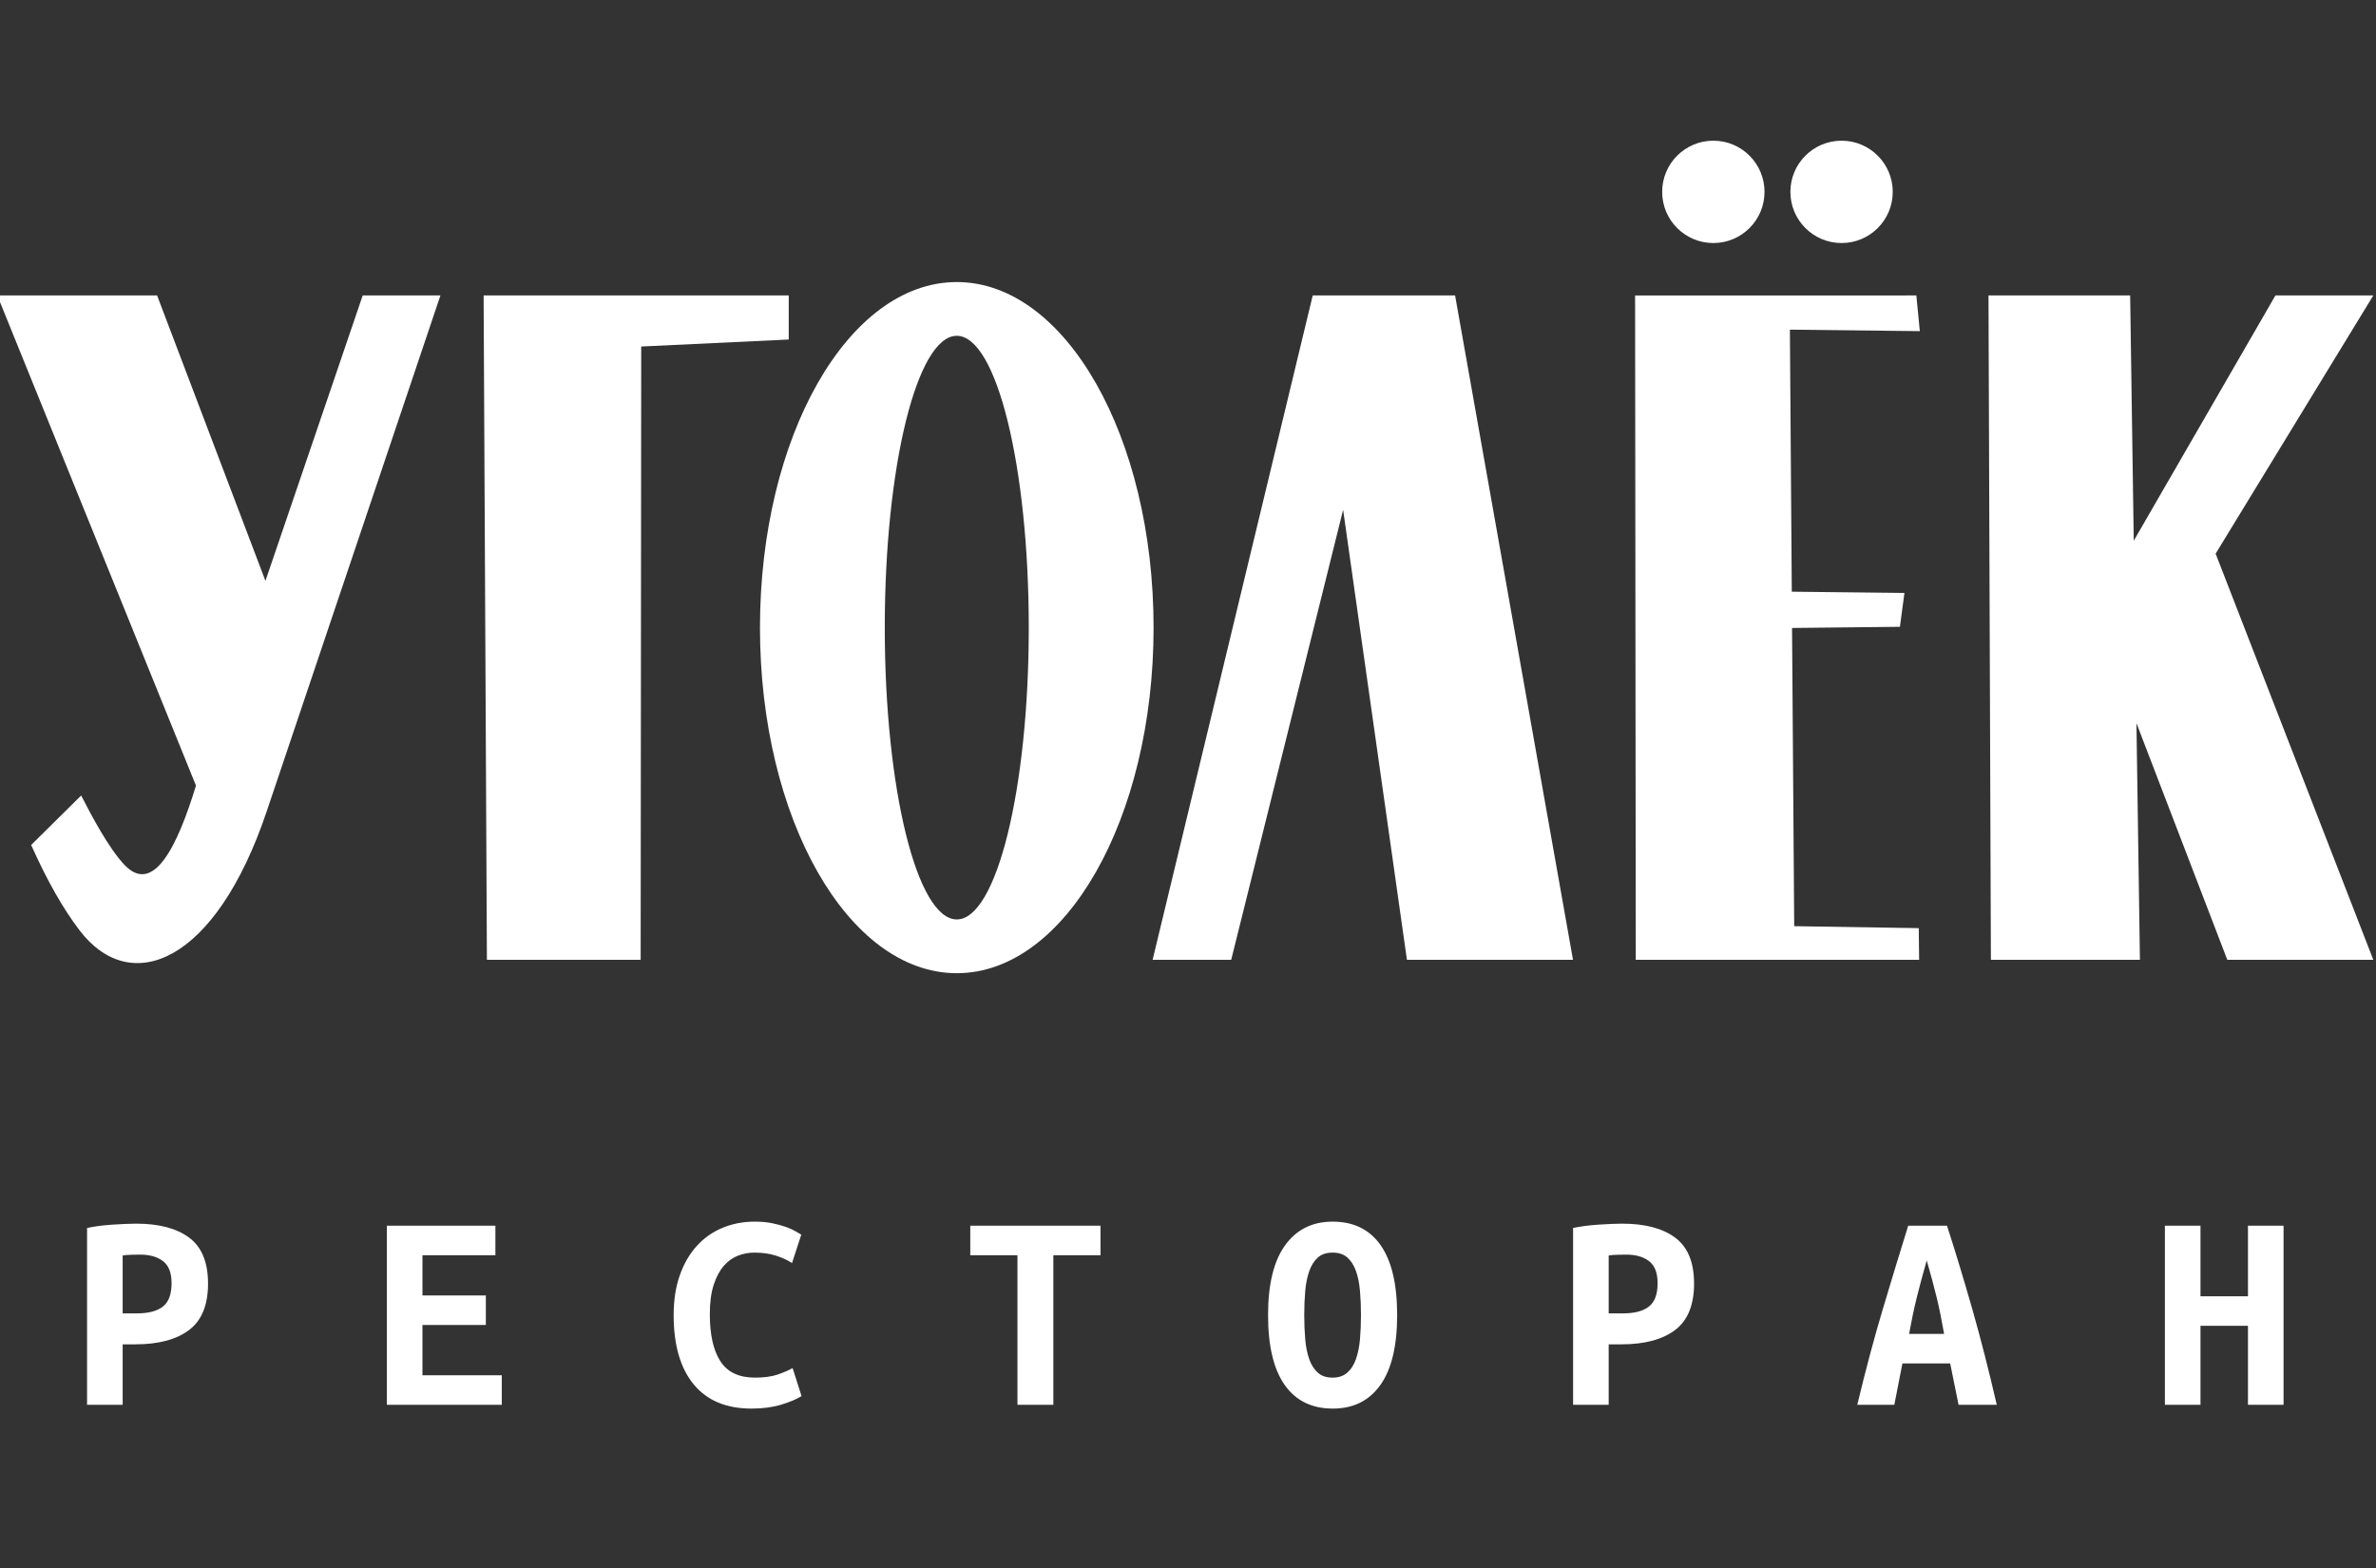
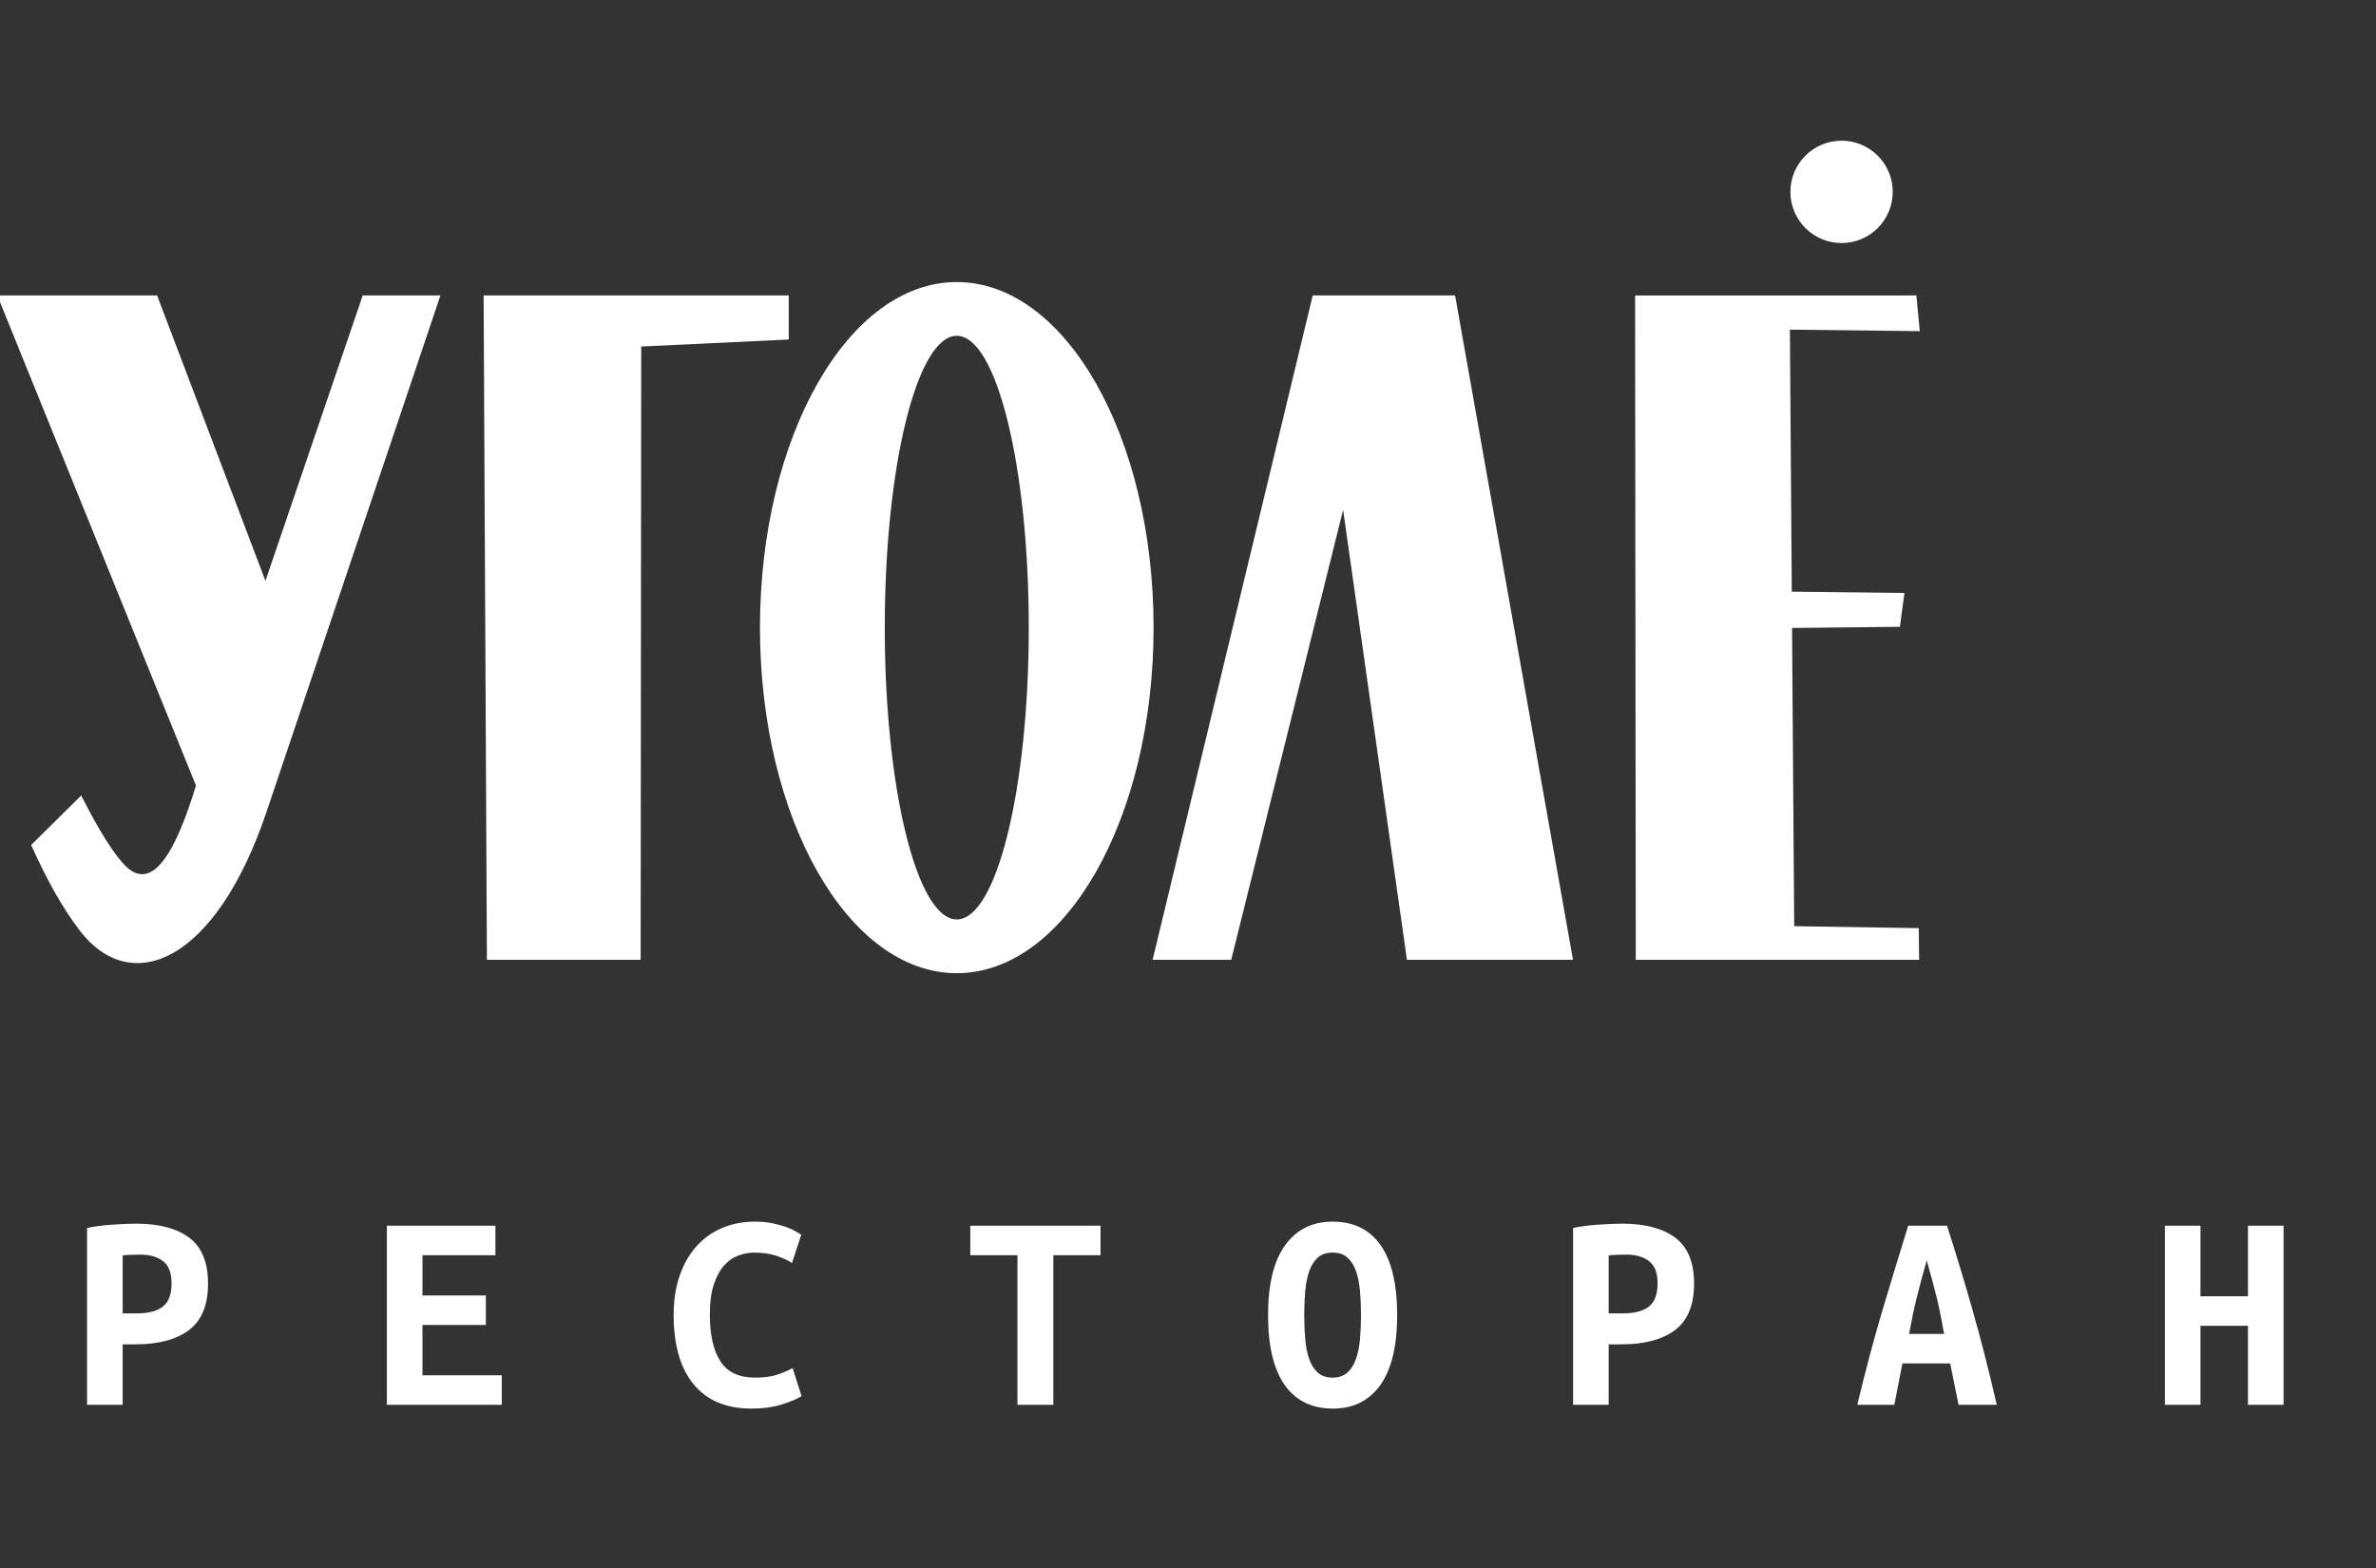
<svg xmlns="http://www.w3.org/2000/svg" xml:space="preserve" width="50mm" height="33mm" version="1.1" style="shape-rendering:geometricPrecision; text-rendering:geometricPrecision; image-rendering:optimizeQuality; fill-rule:evenodd; clip-rule:evenodd" viewBox="0 0 5000 3300">
  <rect x="0" y="0" width="5000" height="3300" fill="#333333" stroke="none" />
  <defs>
    <style type="text/css">
   
    .fil0 {fill:white}
    .fil1 {fill:white;fill-rule:nonzero}
   
  </style>
  </defs>
  <g id="Слой_x0020_1">
    <path class="fil0" d="M763.27 621.8l163.54 0 -365.36 1085.18c-107.34,319.72 -286.25,392.75 -394.36,250.61 -34.5,-45.35 -67.89,-104 -101.54,-179.24l105.25 -104.14c21.82,42.56 57.58,110.09 90.33,145.18 61.54,66.11 112.18,-38.09 151.27,-166.01l-418.07 -1031.58 336.25 0 228.01 600.69 204.68 -600.69z" />
    <polygon class="fil0" points="1017.72,621.8 1024.63,2020 1348.19,2020 1349.36,729.27 1659.8,714.55 1659.8,621.8 " />
    <path class="fil0" d="M2013.42 593.61c228.73,0 414.15,325.62 414.15,727.29 0,401.67 -185.42,727.29 -414.15,727.29 -228.74,0 -414.15,-325.62 -414.15,-727.29 0,-401.67 185.41,-727.29 414.15,-727.29zm0 113.12c83.68,0 151.51,274.98 151.51,614.17 0,339.19 -67.83,614.15 -151.51,614.15 -83.69,0 -151.52,-274.96 -151.52,-614.15 0,-339.19 67.83,-614.17 151.52,-614.17z" />
    <polygon class="fil0" points="3310.19,2020 3062.06,621.8 2762.47,621.8 2425.55,2020 2590.92,2020 2826.43,1073 2960.72,2020 " />
    <polygon class="fil0" points="3442.28,2020 3776.22,2020 4038.58,2020 4037.77,1953.36 3775.69,1949.22 3771.16,1321.62 3998.14,1319.16 4007.66,1247.93 3770.6,1245.29 3766.61,693.79 4040.01,696.91 4032.72,621.8 3440.86,621.88 " />
-     <polygon class="fil0" points="4184.55,621.8 4189.59,2020 4503.22,2020 4495.89,1521.9 4687.07,2020 4994.33,2020 4662.52,1165.26 4994.33,621.8 4788.38,621.8 4490.23,1138.01 4482.63,621.8 " />
-     <path class="fil0" d="M3605.51 296.11c59.48,0 107.7,48.21 107.7,107.71 0,59.46 -48.22,107.68 -107.7,107.68 -59.48,0 -107.68,-48.22 -107.68,-107.68 0,-59.5 48.2,-107.71 107.68,-107.71z" />
    <path class="fil0" d="M3875.36 296.11c59.47,0 107.69,48.21 107.69,107.71 0,59.46 -48.22,107.68 -107.69,107.68 -59.48,0 -107.7,-48.22 -107.7,-107.68 0,-59.5 48.22,-107.71 107.7,-107.71z" />
    <path class="fil1" d="M286.74 2575.31c47.91,0 85.06,9.85 111.47,29.54 26.39,19.69 39.58,51.88 39.58,96.54 0,45.05 -13.31,77.64 -39.89,97.74 -26.6,20.1 -64.26,30.15 -112.98,30.15l-26.8 0 0 127.29 -74.91 0 0 -372.12c7.29,-1.65 15.52,-3.06 24.66,-4.27 9.14,-1.21 18.38,-2.13 27.71,-2.74 9.34,-0.6 18.48,-1.11 27.41,-1.53 8.93,-0.41 16.85,-0.6 23.75,-0.6zm8.53 65.16c-4.46,0 -10.66,0.1 -18.58,0.3 -7.92,0.21 -14.11,0.72 -18.57,1.53l0 121.81 30.45 0c23.95,0 42.02,-4.77 54.21,-14.31 12.18,-9.55 18.26,-25.88 18.26,-49.03 0,-21.93 -5.99,-37.44 -17.97,-46.58 -11.98,-9.14 -27.9,-13.72 -47.8,-13.72zm518.85 316.1l0 -377.01 228.39 0 0 62.13 -153.49 0 0 84.65 133.39 0 0 62.13 -133.39 0 0 105.98 166.89 0 0 62.12 -241.79 0zm767.33 7.93c-53.18,0 -93.79,-17.06 -121.81,-51.16 -28.01,-34.12 -42.02,-82.63 -42.02,-145.57 0,-31.26 4.26,-59.08 12.8,-83.44 8.51,-24.37 20.39,-44.98 35.62,-61.82 15.23,-16.85 33.29,-29.64 54.21,-38.37 20.91,-8.74 43.74,-13.11 68.51,-13.11 13.41,0 25.48,1.13 36.24,3.35 10.76,2.24 20.21,4.77 28.32,7.61 8.12,2.87 14.92,5.89 20.41,9.14 5.48,3.27 9.64,5.7 12.48,7.32l-19.48 59.68c-9.35,-6.08 -20.61,-11.26 -33.81,-15.51 -13.19,-4.28 -28.32,-6.4 -45.38,-6.4 -11.77,0 -23.24,2.12 -34.4,6.4 -11.17,4.25 -21.12,11.35 -29.86,21.3 -8.71,9.95 -15.82,23.25 -21.31,39.9 -5.48,16.63 -8.22,37.35 -8.22,62.12 0,43.03 7.41,76.04 22.24,98.97 14.81,22.93 39.07,34.43 72.77,34.43 19.49,0 35.64,-2.25 48.43,-6.73 12.79,-4.46 23.05,-8.92 30.76,-13.39l18.87 59.08c-10.56,6.5 -24.86,12.48 -42.94,17.97 -18.06,5.48 -38.87,8.23 -62.43,8.23zm734.46 -384.94l0 62.13 -99.28 0 0 314.88 -75.53 0 0 -314.88 -99.28 0 0 -62.13 274.09 0zm428.7 188.21c0,18.27 0.72,35.43 2.14,51.46 1.41,16.04 4.26,29.95 8.52,41.74 4.27,11.76 10.26,21.09 17.97,27.99 7.71,6.91 18.07,10.38 31.07,10.38 12.57,0 22.83,-3.47 30.75,-10.38 7.92,-6.9 14.01,-16.34 18.26,-28.3 4.27,-11.98 7.11,-25.89 8.54,-41.73 1.41,-15.85 2.13,-32.89 2.13,-51.16 0,-18.27 -0.72,-35.43 -2.13,-51.47 -1.43,-16.03 -4.27,-29.94 -8.54,-41.71 -4.25,-11.78 -10.24,-21.12 -17.95,-28.03 -7.73,-6.89 -18.08,-10.34 -31.06,-10.34 -13,0 -23.36,3.45 -31.07,10.34 -7.71,6.91 -13.7,16.35 -17.97,28.32 -4.26,11.98 -7.11,25.89 -8.52,41.73 -1.42,15.83 -2.14,32.89 -2.14,51.16zm-76.14 0c0,-64.97 11.99,-114 35.95,-147.08 23.94,-33.1 57.24,-49.66 99.89,-49.66 44.26,0 77.95,16.56 101.09,49.66 23.15,33.08 34.72,82.11 34.72,147.08 0,64.95 -11.78,113.98 -35.33,147.08 -23.55,33.1 -56.84,49.65 -99.88,49.65 -44.25,0 -78.06,-16.55 -101.41,-49.65 -23.34,-33.1 -35.03,-82.13 -35.03,-147.08zm745.43 -192.46c47.91,0 85.06,9.85 111.45,29.54 26.4,19.69 39.59,51.88 39.59,96.54 0,45.05 -13.3,77.64 -39.88,97.74 -26.6,20.1 -64.26,30.15 -112.98,30.15l-26.81 0 0 127.29 -74.91 0 0 -372.12c7.3,-1.65 15.53,-3.06 24.67,-4.27 9.14,-1.21 18.38,-2.13 27.71,-2.74 9.33,-0.6 18.47,-1.11 27.41,-1.53 8.92,-0.41 16.85,-0.6 23.75,-0.6zm8.52 65.16c-4.46,0 -10.65,0.1 -18.57,0.3 -7.92,0.21 -14.12,0.72 -18.58,1.53l0 121.81 30.44 0c23.96,0 42.04,-4.77 54.22,-14.31 12.18,-9.55 18.27,-25.88 18.27,-49.03 0,-21.93 -5.99,-37.44 -17.97,-46.58 -11.98,-9.14 -27.91,-13.72 -47.81,-13.72zm699.13 316.1l-17.66 -87.08 -100.5 0 -17.05 87.08 -77.96 0c17.86,-74.29 35.93,-142.01 54.21,-203.12 18.26,-61.11 35.93,-119.06 52.98,-173.89l81.62 0c17.87,55.24 35.62,113.81 53.29,175.71 17.67,61.94 34.81,129.03 51.46,201.3l-80.39 0zm-67 -303.91c-4.05,14.2 -7.82,27.7 -11.26,40.5 -3.46,12.78 -6.7,25.38 -9.76,37.77 -3.03,12.38 -5.87,24.87 -8.52,37.44 -2.64,12.6 -5.18,25.58 -7.61,38.99l73.7 0c-2.43,-13.41 -4.88,-26.39 -7.31,-38.99 -2.44,-12.57 -5.18,-25.06 -8.22,-37.44 -3.05,-12.39 -6.3,-24.99 -9.75,-37.77 -3.45,-12.8 -7.21,-26.3 -11.27,-40.5zm750.9 -73.1l0 377.01 -74.91 0 0 -166.27 -99.9 0 0 166.27 -74.9 0 0 -377.01 74.9 0 0 148.62 99.9 0 0 -148.62 74.91 0z" />
  </g>
</svg>